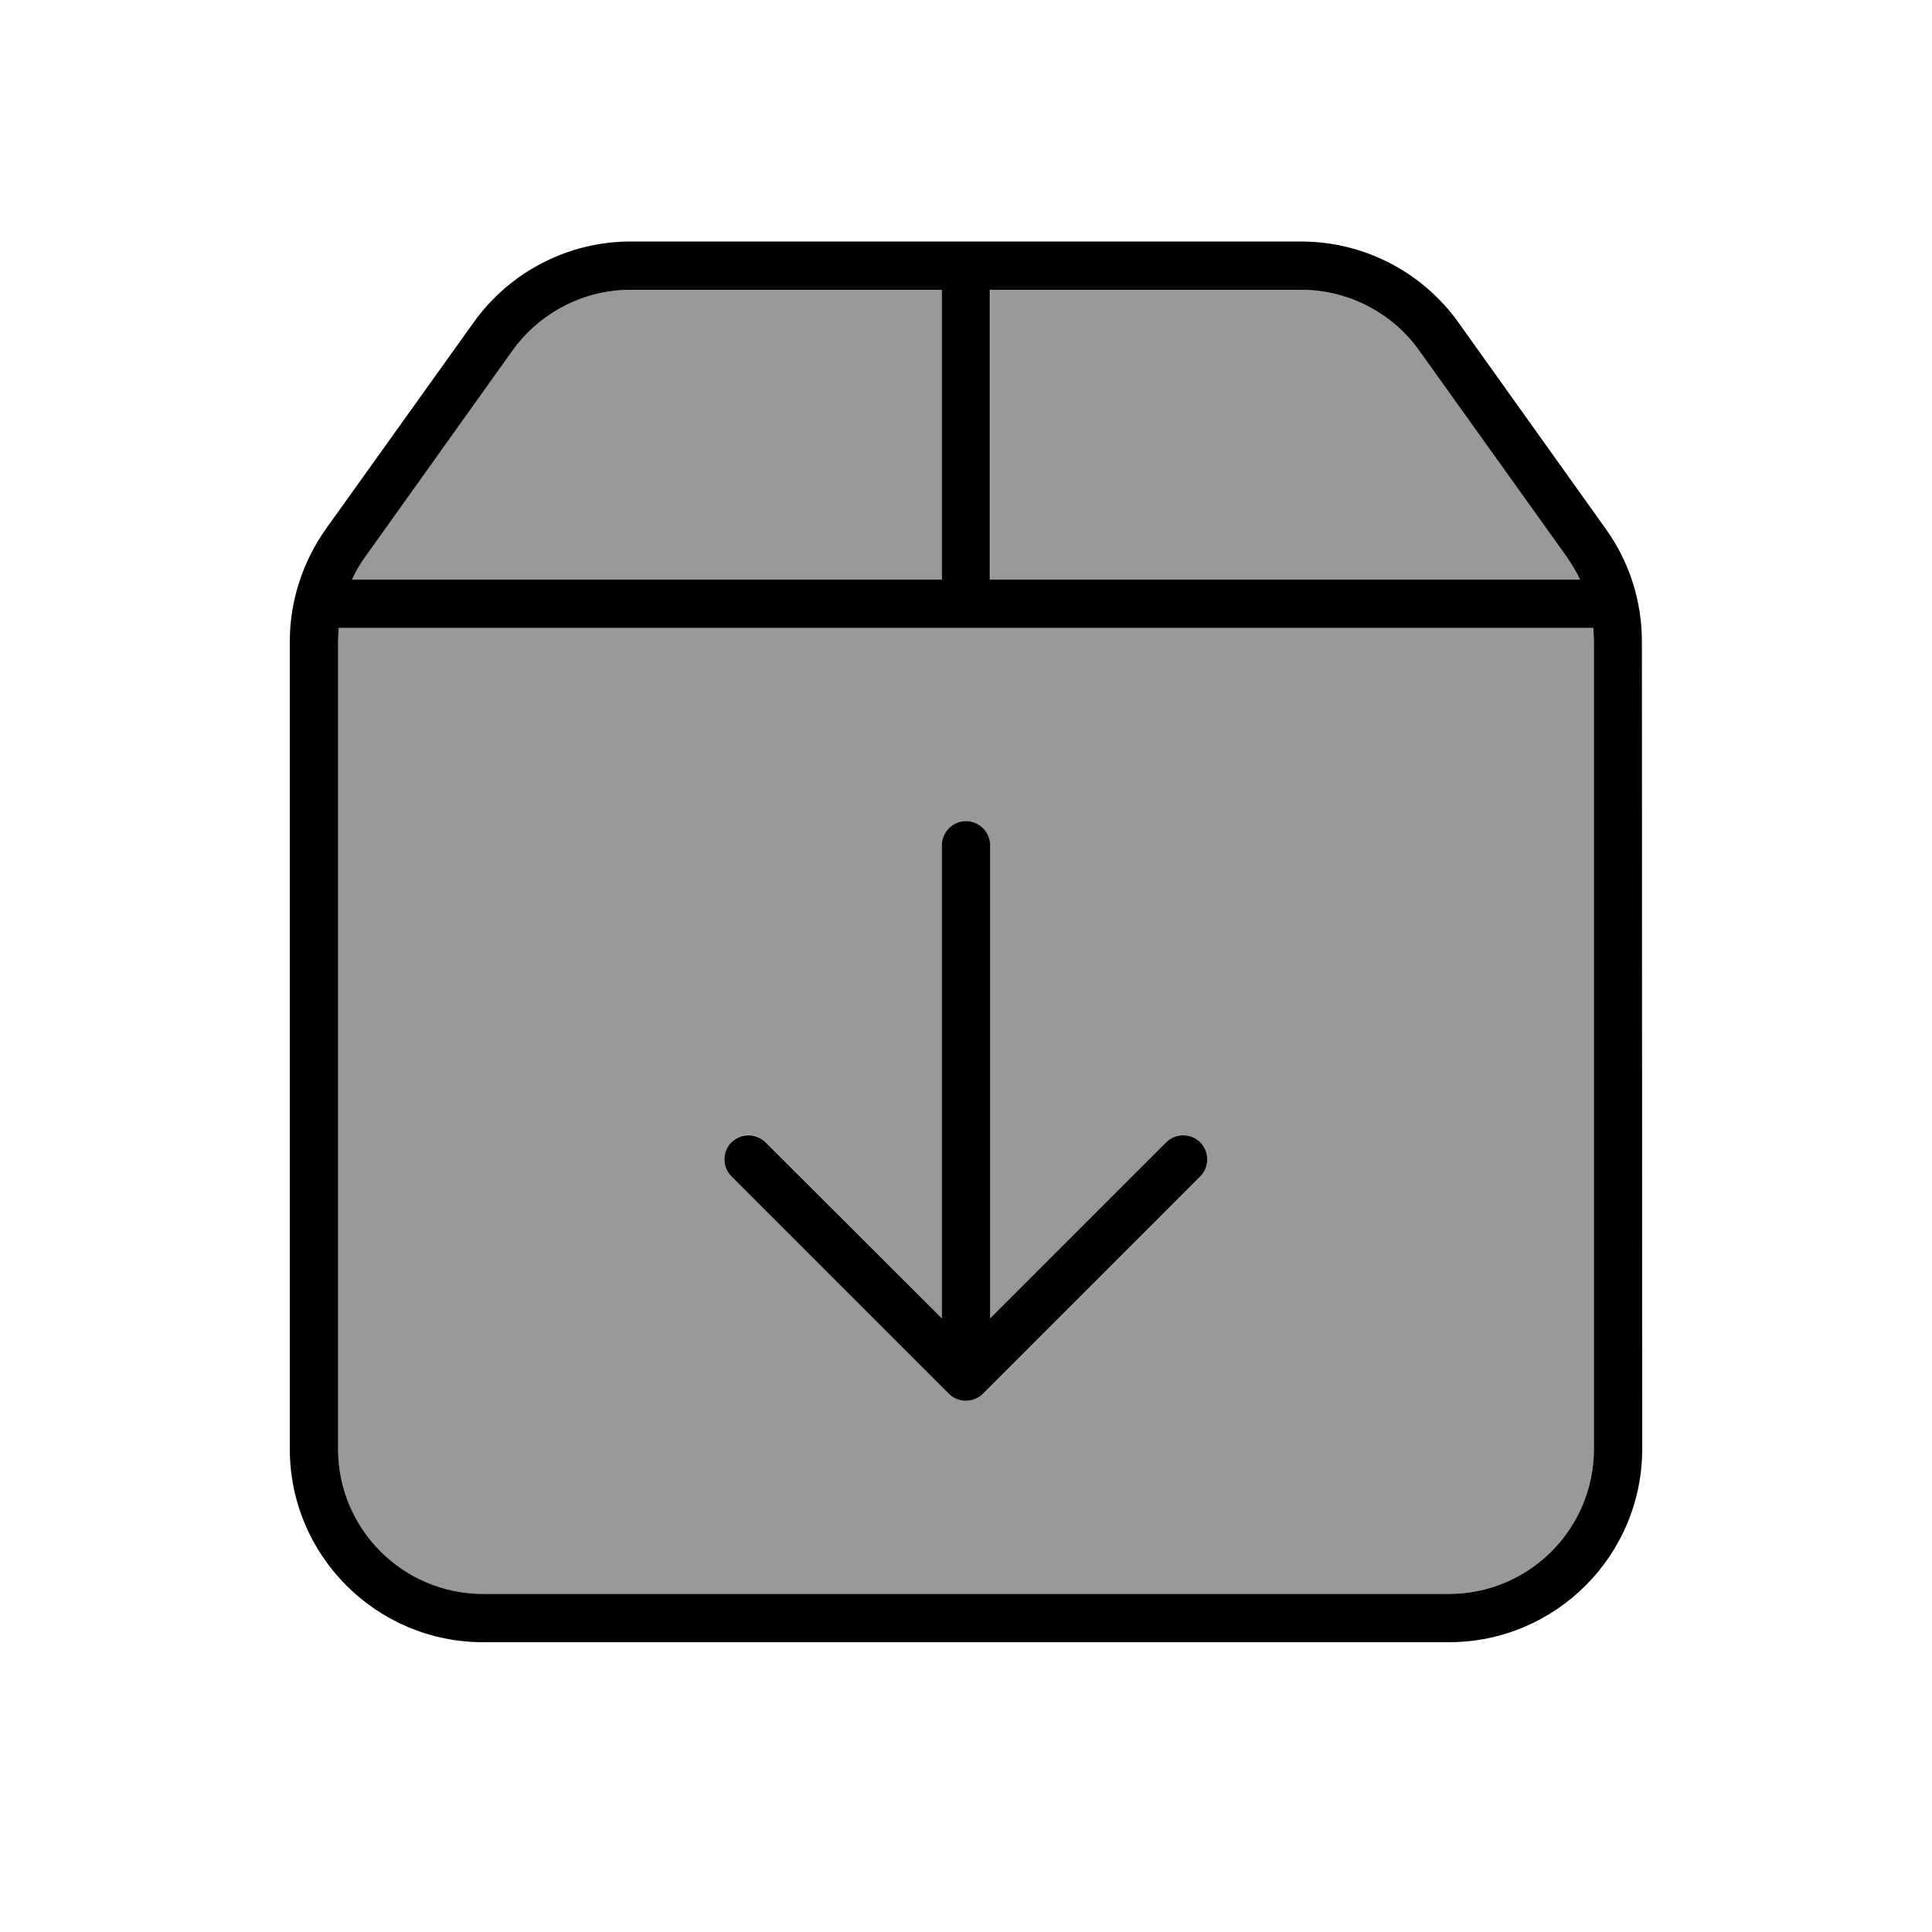
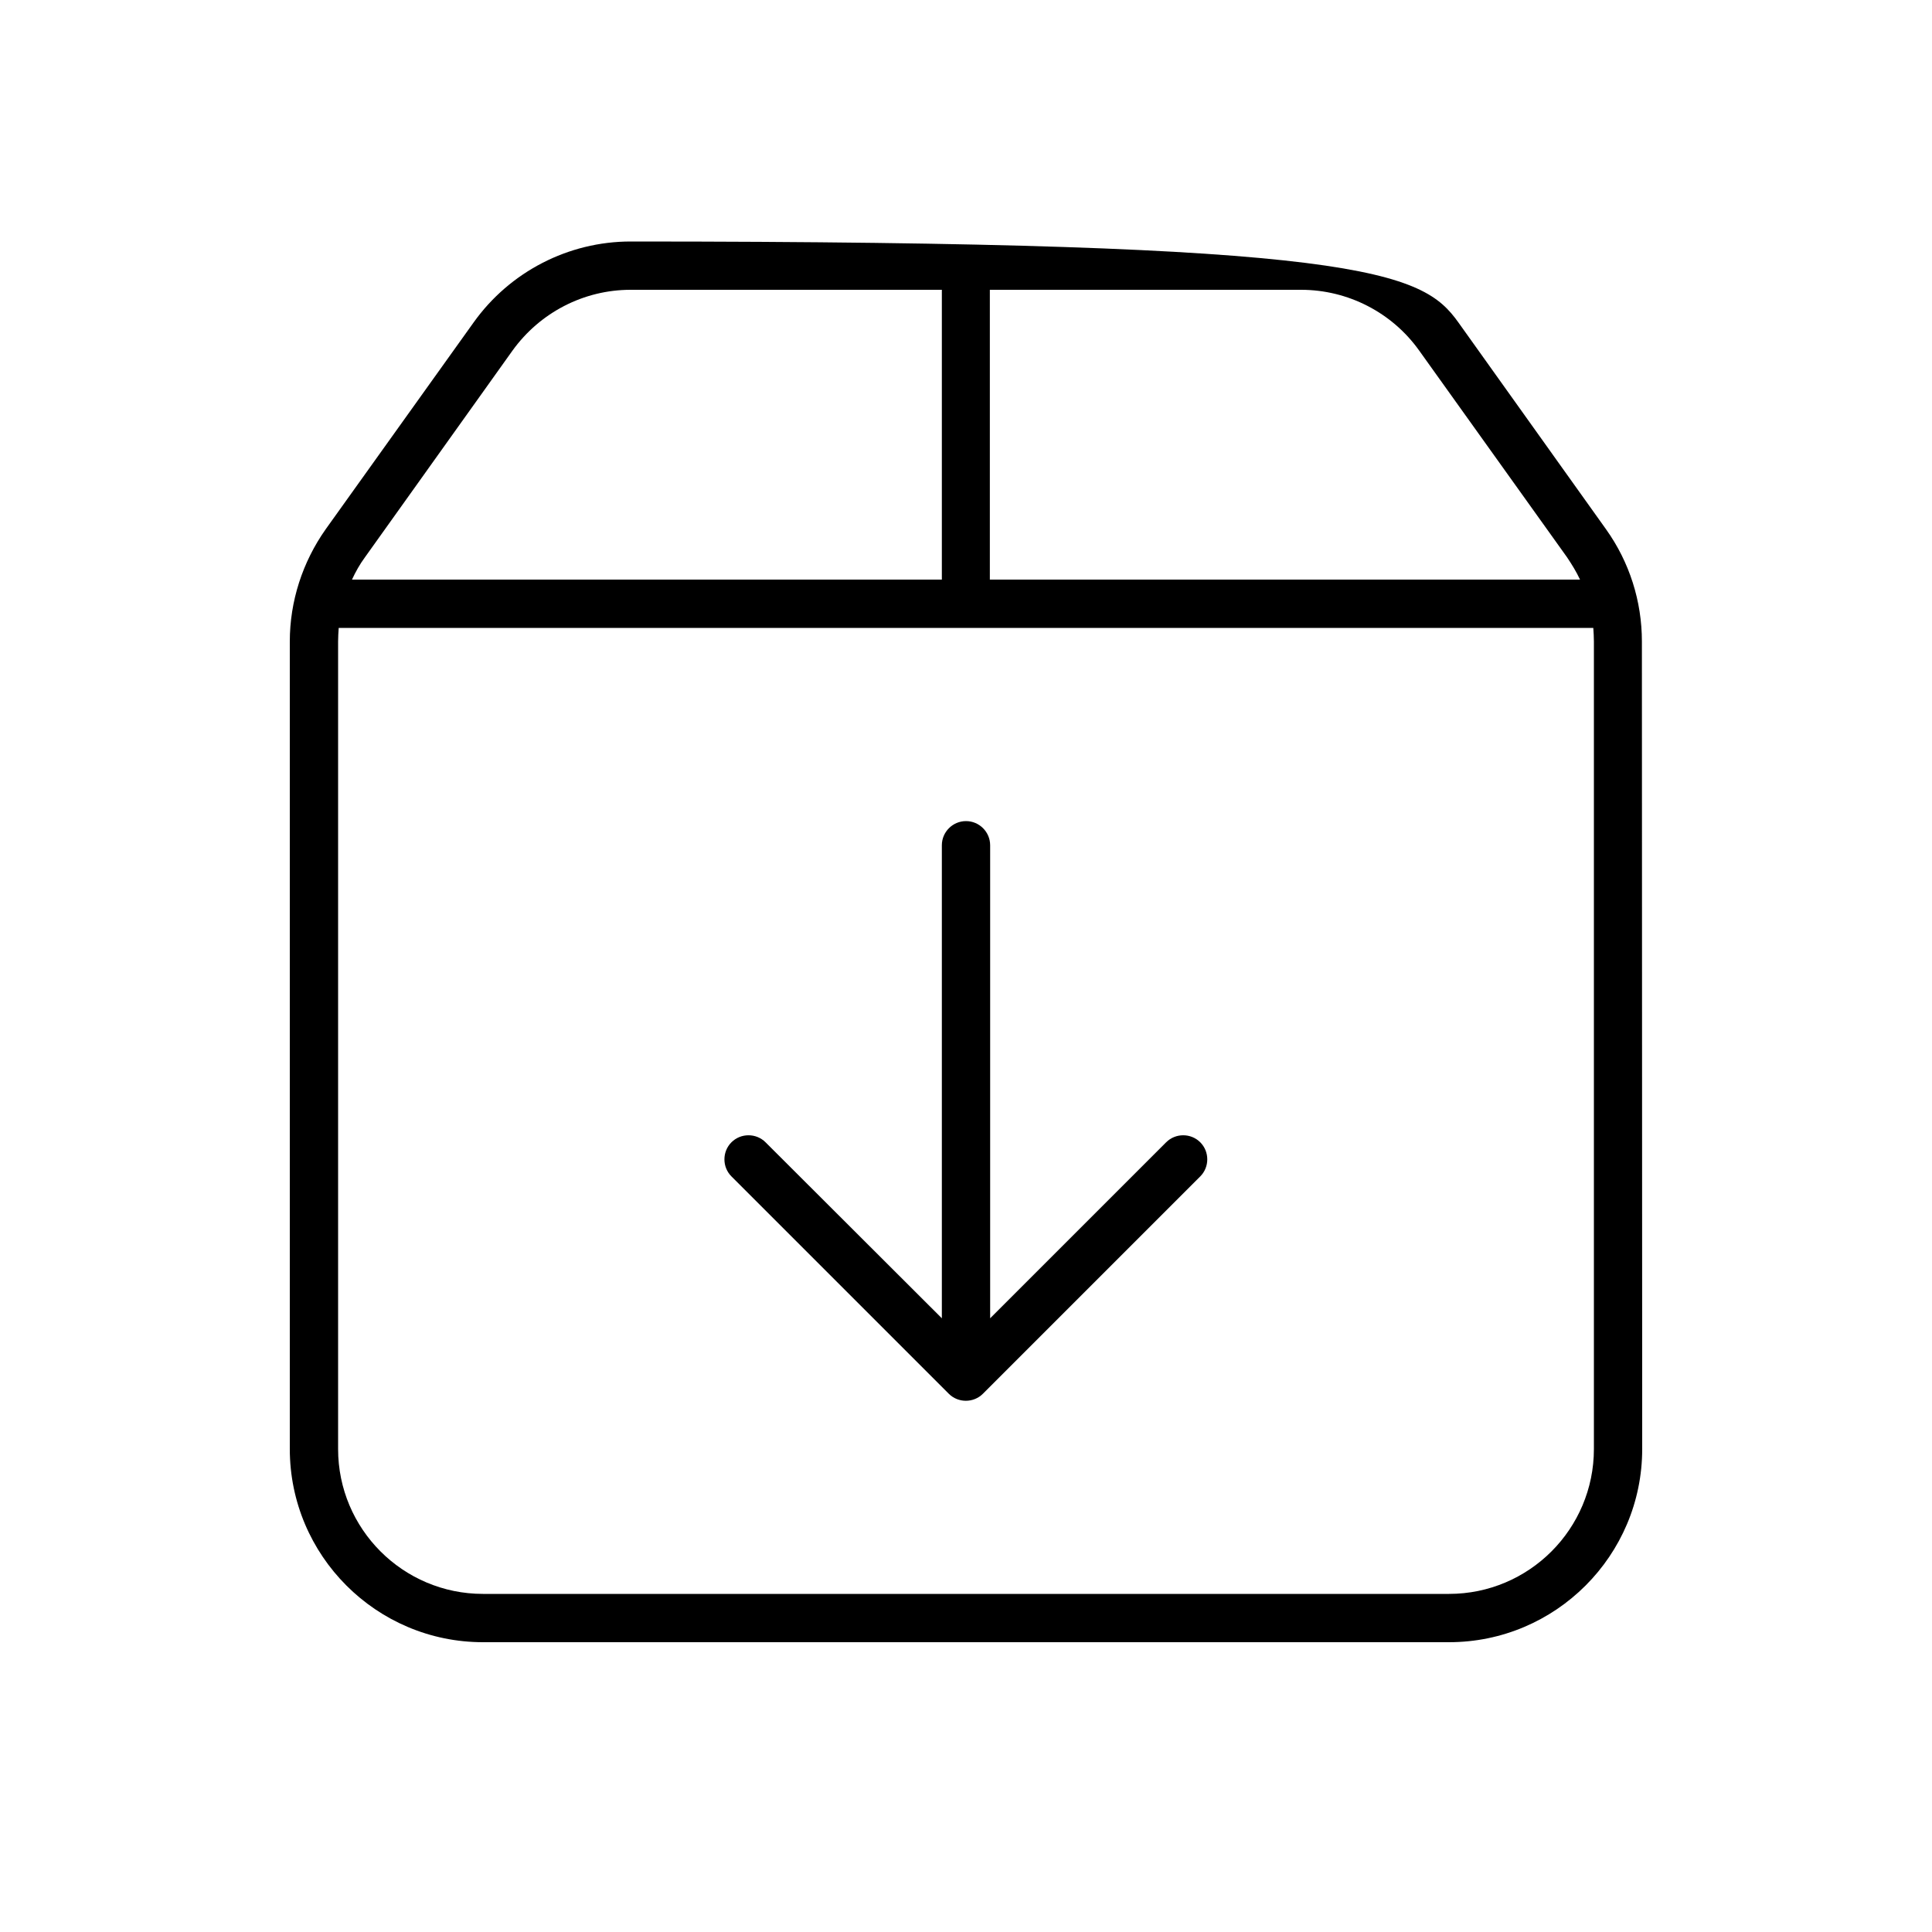
<svg xmlns="http://www.w3.org/2000/svg" viewBox="0 0 640 640">
-   <path opacity=".4" fill="currentColor" d="M112.2 208C112.1 209.5 112 211 112 212.5L112 480C112 506.5 133.5 528 160 528L480 528C506.5 528 528 506.5 528 480L528 212.5C528 211 527.9 209.5 527.8 208L112.2 208zM116.6 192L312 192L312 96L208.9 96C193.4 96 178.9 103.5 169.8 116.1L120.9 184.6C119.2 186.9 117.8 189.4 116.6 192zM242.3 378.3C245.4 375.2 250.5 375.2 253.6 378.3L312 436.7L312 280C312 275.6 315.6 272 320 272C324.4 272 328 275.6 328 280L328 436.7L386.3 378.4C389.4 375.3 394.5 375.3 397.6 378.4C400.7 381.5 400.7 386.6 397.6 389.7L325.6 461.7C322.5 464.8 317.4 464.8 314.3 461.7L242.3 389.7C239.2 386.6 239.2 381.5 242.3 378.4zM328 96L328 192L523.4 192C522.2 189.4 520.7 187 519.1 184.6L470.1 116.1C461.1 103.5 446.5 96 431 96L328 96z" />
-   <path fill="currentColor" d="M528 212.5C528 211 527.9 209.5 527.8 208L112.2 208C112.1 209.5 112 211 112 212.5L112 480C112 506.5 133.5 528 160 528L480 528C506.5 528 528 506.5 528 480L528 212.5zM312 192L312 96L208.9 96C193.4 96 178.9 103.5 169.8 116.1L120.9 184.6C119.2 186.9 117.8 189.4 116.6 192L312 192zM523.4 192C522.2 189.4 520.7 187 519.1 184.6L470.1 116.1C461.1 103.5 446.5 96 431 96L327.9 96L327.9 192L523.3 192zM96 212.5C96 199.2 100.2 186.2 107.9 175.3L156.9 106.8C168.9 90 188.3 80 208.9 80L431 80C451.7 80 471.1 90 483.1 106.8L532 175.3C539.8 186.2 543.9 199.2 543.9 212.5L544 480C544 515.3 515.3 544 480 544L160 544C124.7 544 96 515.3 96 480L96 212.5zM314.3 461.7L242.3 389.7C239.2 386.6 239.2 381.5 242.3 378.4C245.4 375.3 250.5 375.3 253.6 378.4L312 436.7L312 280C312 275.6 315.6 272 320 272C324.4 272 328 275.6 328 280L328 436.7L386.3 378.4C389.4 375.3 394.5 375.3 397.6 378.4C400.7 381.5 400.7 386.6 397.6 389.7L325.6 461.7C322.5 464.8 317.4 464.8 314.3 461.7z" />
+   <path fill="currentColor" d="M528 212.5C528 211 527.9 209.5 527.8 208L112.2 208C112.1 209.5 112 211 112 212.5L112 480C112 506.5 133.5 528 160 528L480 528C506.5 528 528 506.5 528 480L528 212.5zM312 192L312 96L208.9 96C193.4 96 178.9 103.5 169.8 116.1L120.9 184.6C119.2 186.9 117.8 189.4 116.6 192L312 192zM523.4 192C522.2 189.4 520.7 187 519.1 184.6L470.1 116.1C461.1 103.5 446.5 96 431 96L327.9 96L327.9 192L523.3 192zM96 212.5C96 199.2 100.2 186.2 107.9 175.3L156.9 106.8C168.9 90 188.3 80 208.9 80C451.7 80 471.1 90 483.1 106.8L532 175.3C539.8 186.2 543.9 199.2 543.9 212.5L544 480C544 515.3 515.3 544 480 544L160 544C124.7 544 96 515.3 96 480L96 212.5zM314.3 461.7L242.3 389.7C239.2 386.6 239.2 381.5 242.3 378.4C245.4 375.3 250.5 375.3 253.6 378.4L312 436.7L312 280C312 275.6 315.6 272 320 272C324.4 272 328 275.6 328 280L328 436.7L386.3 378.4C389.4 375.3 394.5 375.3 397.6 378.4C400.7 381.5 400.7 386.6 397.6 389.7L325.6 461.7C322.5 464.8 317.4 464.8 314.3 461.7z" />
</svg>